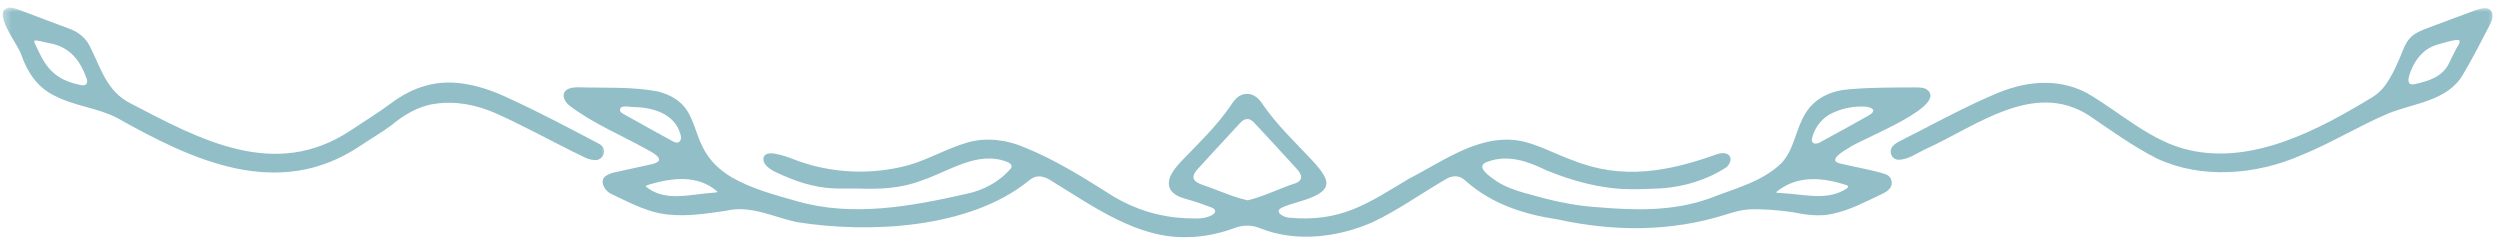
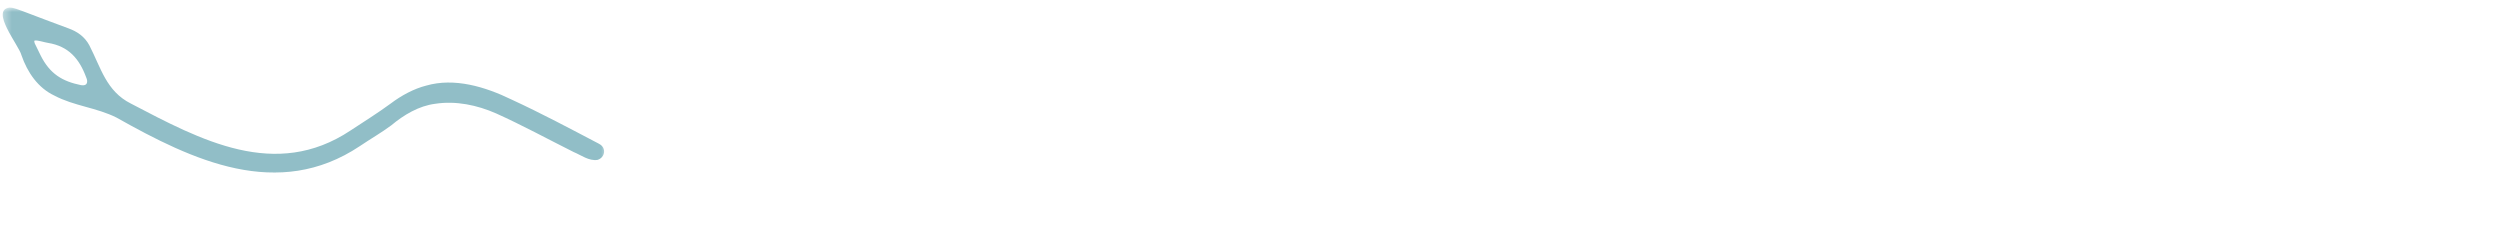
<svg xmlns="http://www.w3.org/2000/svg" width="314" height="30" viewBox="0 0 314 30" fill="none">
-   <path d="M236.859 21.89C235.052 21.307 233.219 21.047 231.245 20.562C229.344 20.219 231.599 18.927 232.271 18.536C233.958 17.364 245.083 13.182 241.896 11.166C241.521 10.995 241.057 10.979 240.641 10.979C237.87 10.995 235.099 10.969 232.344 11.208C230.135 11.344 227.989 12.239 226.786 14.208C225.526 16.192 225.375 18.786 223.739 20.5C221.286 22.87 217.823 23.692 214.745 24.911C210.125 26.562 205.406 26.432 200.677 26.026C197.536 25.849 194.463 25.094 191.437 24.224C190.245 23.885 189.068 23.458 188.016 22.797C187.349 22.328 185.052 20.885 186.833 20.317C189.364 19.37 191.87 20.239 194.161 21.364C197.458 22.719 200.989 23.703 204.573 23.76C205.922 23.781 207.266 23.724 208.609 23.661C211.531 23.469 214.448 22.588 216.885 20.974C217.917 19.875 217.151 18.864 215.656 19.37C209.568 21.547 203.807 22.64 197.588 20.151C195.588 19.453 193.682 18.406 191.635 17.849C186.297 16.463 181.547 20.099 177.036 22.406C171.693 25.604 168.458 27.948 161.844 27.338C161.021 27.245 159.911 26.474 161.161 26.015C162.76 25.213 167.682 24.713 166.375 22.198C166.026 21.479 165.292 20.656 164.703 20.026C162.599 17.797 160.359 15.666 158.604 13.12C158.151 12.427 157.531 11.776 156.635 11.797C155.672 11.76 155.062 12.505 154.588 13.245C152.786 15.88 150.463 18.083 148.271 20.359C147.474 21.25 146.354 22.552 147 23.791C147.38 24.442 148.161 24.76 148.854 24.958C149.922 25.245 150.953 25.609 152.031 26.005C152.687 26.219 152.88 26.651 152.213 27.026C151.182 27.578 150.114 27.422 148.953 27.411C145.719 27.271 142.661 26.349 139.854 24.677C136.26 22.411 132.672 20.125 128.713 18.526C126.495 17.573 124.036 17.234 121.672 17.849C119.062 18.583 116.672 20.01 114.068 20.76C109.338 22.031 104.198 21.781 99.646 19.995C98.901 19.703 98.146 19.448 97.359 19.312C96.771 19.192 96.109 19.245 95.932 19.698C95.641 20.604 96.75 21.307 97.484 21.646C99.781 22.724 102.161 23.567 104.734 23.661C105.713 23.703 106.693 23.672 107.667 23.677C110.349 23.781 113.057 23.687 115.583 22.729C119.109 21.609 122.698 18.849 126.51 20.338C126.958 20.521 127.172 20.791 126.989 21.125C125.526 22.854 123.495 23.916 121.359 24.354C114.495 25.906 107.099 27.291 100.099 25.271C97.328 24.479 94.396 23.719 91.906 22.271C85.583 18.521 89.068 13.208 82.641 11.489C79.323 10.859 75.885 11.068 72.526 10.963C71.906 10.974 71.115 11.083 70.849 11.672C70.635 12.224 71.042 12.864 71.49 13.234C74.453 15.51 77.995 16.942 81.255 18.771C82.588 19.463 83.74 20.286 81.578 20.687C80.599 20.906 79.573 21.12 78.573 21.344C77.677 21.599 76.62 21.604 75.901 22.255C75.318 22.948 76.036 24.041 76.807 24.37C78.781 25.307 80.771 26.37 82.917 26.802C85.646 27.312 88.443 26.88 91.172 26.474C94.266 25.724 97.125 27.265 100.073 27.896C109.125 29.333 121.698 28.745 129.167 22.734C130.187 21.823 131.156 22.094 132.198 22.797C137.349 25.948 142.906 29.984 149.135 29.781C151.146 29.76 153.078 29.354 155.005 28.661C156.13 28.239 157.161 28.224 158.26 28.661C162.781 30.489 168.078 29.802 172.38 27.916C175.5 26.448 178.323 24.422 181.297 22.687C182.266 22.015 183.208 21.885 184.12 22.745C187.344 25.609 191.385 26.922 195.562 27.541C202.656 29.094 209.771 29.146 216.766 26.948C217.682 26.661 218.614 26.38 219.568 26.307C221.385 26.224 223.229 26.38 225.026 26.63C226.698 26.963 228.547 27.25 230.172 26.849C232.307 26.416 234.266 25.354 236.26 24.422C236.672 24.229 237.094 24.015 237.375 23.646C237.823 23.067 237.594 22.192 236.922 21.922L236.859 21.89ZM77.88 13.916C77.781 13.057 79.104 13.479 79.615 13.437C82 13.495 84.713 14.265 85.453 16.828C85.729 17.588 85.318 18.198 84.521 17.76C82.463 16.646 80.411 15.489 78.365 14.349C78.193 14.255 77.979 14.135 77.901 13.969L77.88 13.916ZM81.125 23.401C81.156 23.276 81.437 23.203 81.588 23.161C84.422 22.338 87.615 21.901 90.104 24.062C90.078 24.182 89.786 24.187 89.646 24.203C86.719 24.38 83.573 25.427 81.125 23.437V23.401ZM156.682 25.156C154.75 24.729 152.922 23.844 151.036 23.224C150.599 23.047 149.974 22.828 149.901 22.307C149.864 21.911 150.198 21.495 150.463 21.192C152.193 19.286 153.927 17.442 155.667 15.547C156.312 14.791 156.948 14.724 157.614 15.505C159.38 17.396 161.13 19.291 162.864 21.198C163.12 21.5 163.432 21.875 163.422 22.271C163.411 22.646 163.068 22.875 162.734 23.01C160.719 23.651 158.792 24.656 156.75 25.156H156.682ZM227.573 17.463C227.828 16.213 228.635 15.099 229.682 14.437C230.989 13.698 232.547 13.333 234.01 13.38C234.823 13.39 235.958 13.734 234.771 14.469C232.776 15.594 230.75 16.703 228.729 17.802C228.323 18.078 227.557 18.239 227.573 17.531V17.463ZM223.094 24.12C225.786 21.906 229.042 22.323 231.911 23.245C232.338 23.396 232.005 23.672 231.75 23.807C229.239 25.255 226.609 24.37 223.609 24.245C223.458 24.234 223.146 24.245 223.094 24.146V24.12Z" fill="#91BEC7" />
  <mask id="mask0_433_62" style="mask-type:luminance" maskUnits="userSpaceOnUse" x="0" y="0" width="77" height="23">
    <path d="M0.333 0.938H76.333V22.667H0.333V0.938Z" fill="white" />
  </mask>
  <g mask="url(#mask0_433_62)">
    <path d="M75.213 18.047C71.599 16.151 67.958 14.213 64.255 12.505C60.927 10.885 57.068 9.734 53.536 10.75C52.005 11.135 50.406 11.995 49.078 13C47.411 14.224 45.75 15.25 44.026 16.39C34.589 22.666 25.203 17.588 16.443 13.01C13.344 11.458 12.682 8.521 11.213 5.677C10.63 4.599 9.708 3.963 8.599 3.562C6.698 2.864 4.828 2.151 2.948 1.437C2.375 1.245 1.802 0.963 1.198 0.948C-1.287 1.271 2.391 5.713 2.693 6.927C3.448 9.125 4.802 11.052 6.818 12C9.281 13.312 12.151 13.515 14.64 14.771C24.203 20.156 34.911 25.208 45.193 18.354C46.505 17.463 47.885 16.682 49.151 15.739C50.724 14.427 52.604 13.297 54.661 13.036C57.255 12.635 59.932 13.198 62.312 14.245C65.594 15.724 68.812 17.474 72.047 19.094C73.005 19.489 73.963 20.245 75.042 20.083C75.995 19.807 76.203 18.567 75.271 18.083L75.213 18.047ZM10.167 10.693C7.833 10.213 6.271 9.291 5.104 6.963C4.953 6.661 4.568 5.854 4.364 5.448C4.323 5.338 4.25 5.114 4.37 5.094C4.713 5.026 5.547 5.312 6.036 5.39C8.599 5.802 9.963 7.364 10.828 9.729C11.073 10.26 10.979 10.812 10.245 10.703L10.167 10.693Z" fill="#91BEC7" />
  </g>
  <mask id="mask1_433_62" style="mask-type:luminance" maskUnits="userSpaceOnUse" x="236" y="0" width="78" height="23">
    <path d="M236.333 0.938H313.531V22.667H236.333V0.938Z" fill="white" />
  </mask>
  <g mask="url(#mask1_433_62)">
-     <path d="M312.214 1.026C311.781 0.995 311.339 1.151 310.917 1.286C308.901 2.016 306.912 2.786 304.901 3.526C304.235 3.776 303.542 4.042 302.995 4.5C302.459 4.932 302.104 5.568 301.849 6.203C301.203 7.823 300.537 9.411 299.516 10.807C299.11 11.344 298.61 11.792 298.052 12.156C291.302 16.266 283.016 20.693 274.974 18.854C270.162 17.792 266.297 14.104 262.115 11.682C258.344 9.703 254.141 10.208 250.297 11.943C247.104 13.307 244.026 14.948 240.927 16.542C240.073 16.99 239.214 17.396 238.354 17.865C237.901 18.115 237.438 18.552 237.474 19.062C237.479 19.562 237.854 20.016 238.386 20.062C239.724 20.094 240.896 19.125 242.089 18.615C248.297 15.766 255.438 10.135 262.292 14.448C265.136 16.37 267.865 18.365 270.933 19.922C276.589 22.542 283.396 21.948 288.985 19.516C292.75 18 296.214 15.844 299.943 14.26C303.214 12.932 307.459 12.703 309.386 9.297C310.584 7.281 311.662 5.172 312.74 3.078C313.146 2.401 313.313 1.172 312.281 1.031L312.214 1.026ZM307.615 7.901C306.828 9.625 305.037 10.188 303.318 10.562C303.063 10.615 302.74 10.646 302.584 10.401C302.438 10.161 302.516 9.781 302.599 9.5C302.917 8.443 303.469 7.411 304.281 6.646C304.745 6.203 305.302 5.885 305.906 5.677C306.547 5.458 308.651 4.854 308.854 5.052C309.104 5.292 308.656 5.828 308.547 6.042C308.24 6.635 307.927 7.234 307.646 7.839L307.615 7.901Z" fill="#91BEC7" />
-   </g>
+     </g>
</svg>